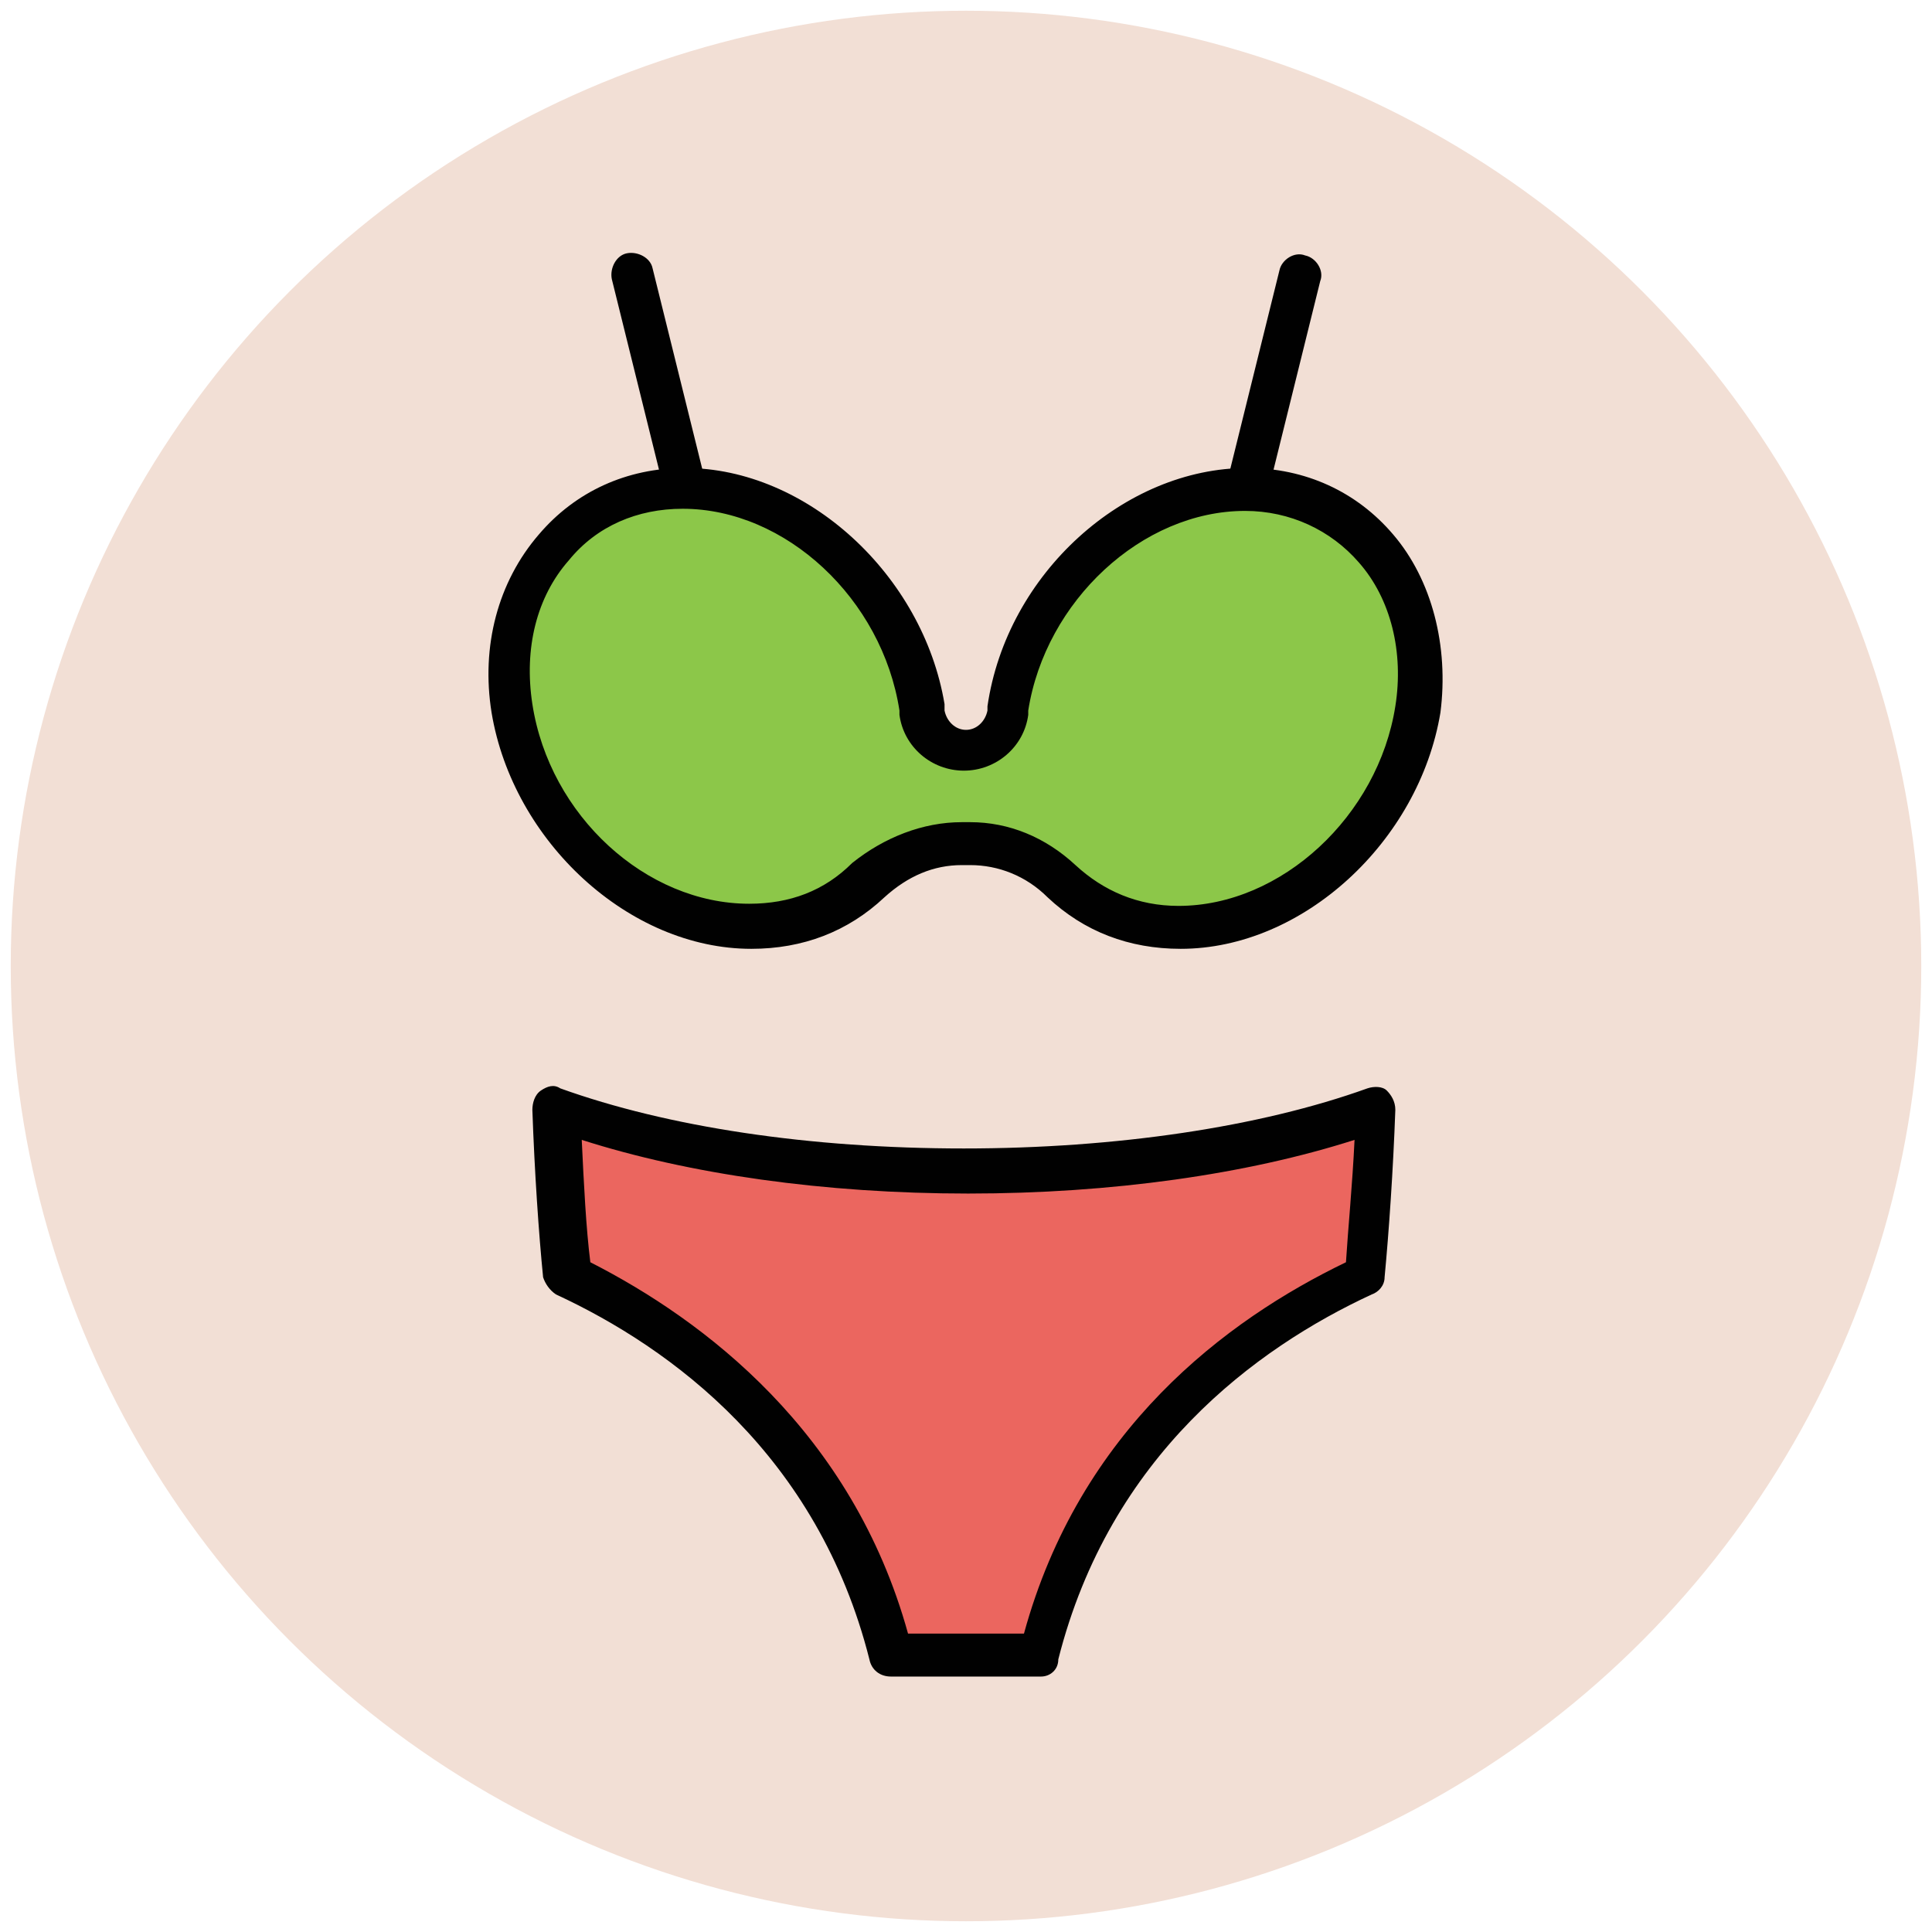
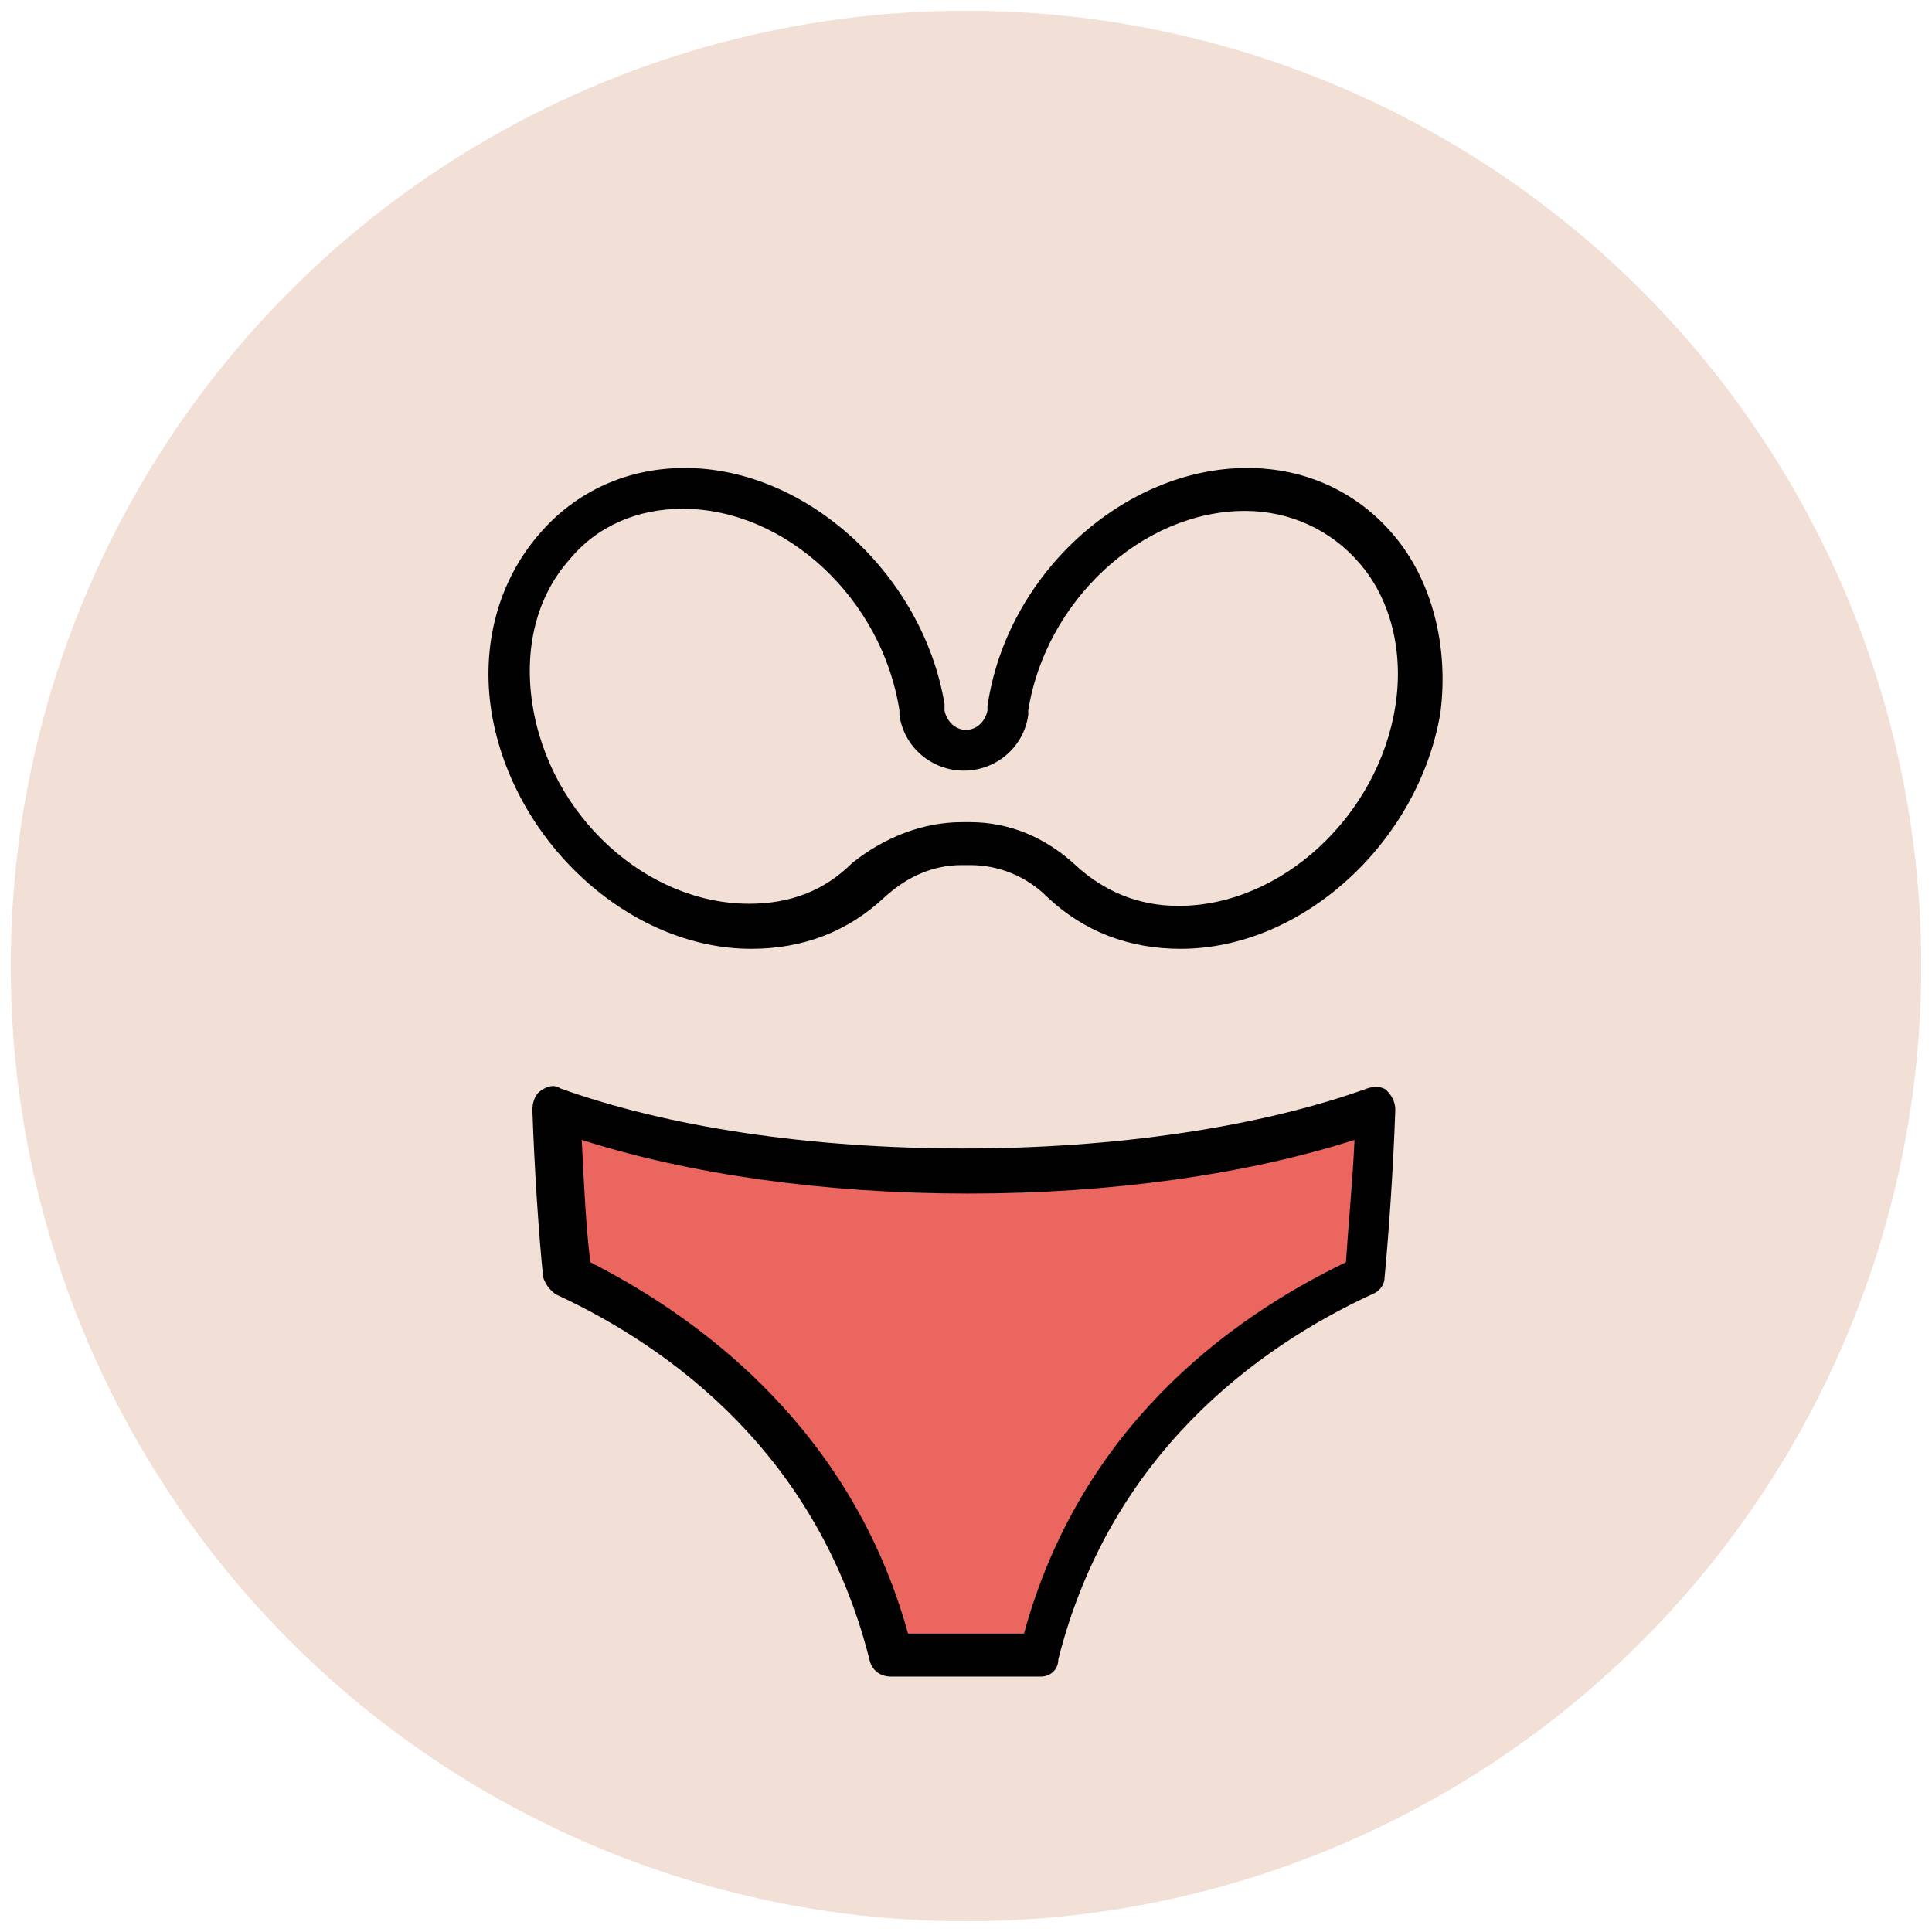
<svg xmlns="http://www.w3.org/2000/svg" version="1.1" id="Layer_1" x="0px" y="0px" viewBox="0 0 90 90" enable-background="new 0 0 90 90" xml:space="preserve">
  <g>
    <g>
      <circle fill="#F2DFD5" cx="45" cy="45" r="44.5" />
    </g>
    <g>
      <g>
-         <line fill="#F2DFD5" x1="57.9" y1="23.3" x2="60.5" y2="12.9" />
-         <path fill="#010101" d="M57.9,24.3c-0.1,0-0.2,0-0.2,0c-0.5-0.1-0.9-0.7-0.7-1.2l2.6-10.5c0.1-0.5,0.7-0.9,1.2-0.7     c0.5,0.1,0.9,0.7,0.7,1.2l-2.6,10.5C58.8,24,58.4,24.3,57.9,24.3z" />
-       </g>
+         </g>
      <g>
-         <line fill="#F2DFD5" x1="32.1" y1="23.3" x2="29.5" y2="12.9" />
-         <path fill="#010101" d="M32.1,24.3c-0.4,0-0.9-0.3-1-0.8l-2.6-10.5c-0.1-0.5,0.2-1.1,0.7-1.2c0.5-0.1,1.1,0.2,1.2,0.7l2.6,10.5     c0.1,0.5-0.2,1.1-0.7,1.2C32.2,24.3,32.2,24.3,32.1,24.3z" />
-       </g>
+         </g>
    </g>
    <g>
-       <path fill="#8CC749" d="M58.1,22.8c-5.3,0-10.2,4.6-11.1,10.2c0,0.1,0,0.2,0,0.2c-0.1,1-1,1.7-2,1.7l0,0c-1,0-1.8-0.7-2-1.7    c0-0.1,0-0.2,0-0.2c-0.9-5.6-5.8-10.2-11.1-10.2c-5.3,0-8.8,4.6-8,10.2c0.9,5.6,5.8,10.2,11.1,10.2c2.2,0,4.1-0.8,5.5-2.1    c1.2-1.1,2.7-1.8,4.2-1.8h0.4c1.6,0,3.1,0.7,4.2,1.8c1.4,1.3,3.3,2.1,5.5,2.1c5.3,0,10.2-4.6,11.1-10.2    C66.9,27.3,63.3,22.8,58.1,22.8z" />
      <path fill="#010101" d="M55,44.2c-2.4,0-4.5-0.8-6.2-2.4c-1-1-2.3-1.5-3.6-1.5h-0.4c-1.3,0-2.5,0.5-3.6,1.5    c-1.7,1.6-3.8,2.4-6.2,2.4c-5.7,0-11.1-5-12.1-11c-0.5-3.1,0.3-6.1,2.2-8.3c1.7-2,4.1-3.1,6.8-3.1c5.7,0,11.1,5,12.1,11l0,0.3    c0.1,0.5,0.5,0.9,1,0.9s0.9-0.4,1-0.9l0-0.2c0.9-6.2,6.4-11.1,12.1-11.1c2.7,0,5.1,1.1,6.8,3.1c1.8,2.1,2.6,5.2,2.2,8.3    C66.1,39.2,60.7,44.2,55,44.2z M44.8,38.3h0.4c1.8,0,3.5,0.7,4.9,2c1.3,1.2,2.9,1.9,4.8,1.9c4.8,0,9.3-4.2,10.1-9.3    c0.4-2.5-0.2-5-1.7-6.7c-1.3-1.5-3.2-2.4-5.3-2.4c-4.8,0-9.3,4.2-10.1,9.3l0,0.2c-0.2,1.5-1.5,2.6-3,2.6s-2.8-1.1-3-2.6l0-0.2    c-0.8-5.2-5.3-9.4-10.1-9.4c-2.1,0-4,0.8-5.3,2.4c-1.5,1.7-2.1,4.1-1.7,6.7c0.8,5.2,5.3,9.3,10.1,9.3c1.9,0,3.5-0.6,4.8-1.9    C41.2,39,43,38.3,44.8,38.3z" />
    </g>
    <g>
      <path fill="#EB665F" d="M63.6,59.5c0.2-2.1,0.4-5.3,0.5-7.7c-4.9,1.8-11.6,2.9-19.1,2.9c-7.5,0-14.2-1.1-19.1-2.9    c0.1,2.5,0.3,5.6,0.5,7.7C31.8,62,39,67.2,41.5,77.1h7C51,67.2,58.2,62,63.6,59.5z" />
      <path fill="#010101" d="M48.5,78.1h-7c-0.5,0-0.9-0.3-1-0.8c-2.4-9.5-9.2-14.5-14.6-17c-0.3-0.2-0.5-0.5-0.6-0.8    c-0.2-2-0.4-4.9-0.5-7.8c0-0.3,0.1-0.7,0.4-0.9c0.3-0.2,0.6-0.3,0.9-0.1c5,1.8,11.6,2.8,18.8,2.8c7.1,0,13.8-1,18.8-2.8    c0.3-0.1,0.7-0.1,0.9,0.1s0.4,0.5,0.4,0.9c-0.1,2.8-0.3,5.7-0.5,7.8c0,0.4-0.3,0.7-0.6,0.8c-5.4,2.5-12.2,7.5-14.6,17    C49.3,77.8,48.9,78.1,48.5,78.1z M42.3,76.1h5.4c2.6-9.5,9.4-14.6,15-17.3c0.1-1.6,0.3-3.6,0.4-5.7c-5,1.6-11.3,2.5-18,2.5    s-13-0.9-18-2.5c0.1,2.1,0.2,4.1,0.4,5.7C32.8,61.5,39.7,66.7,42.3,76.1z" />
    </g>
  </g>
</svg>